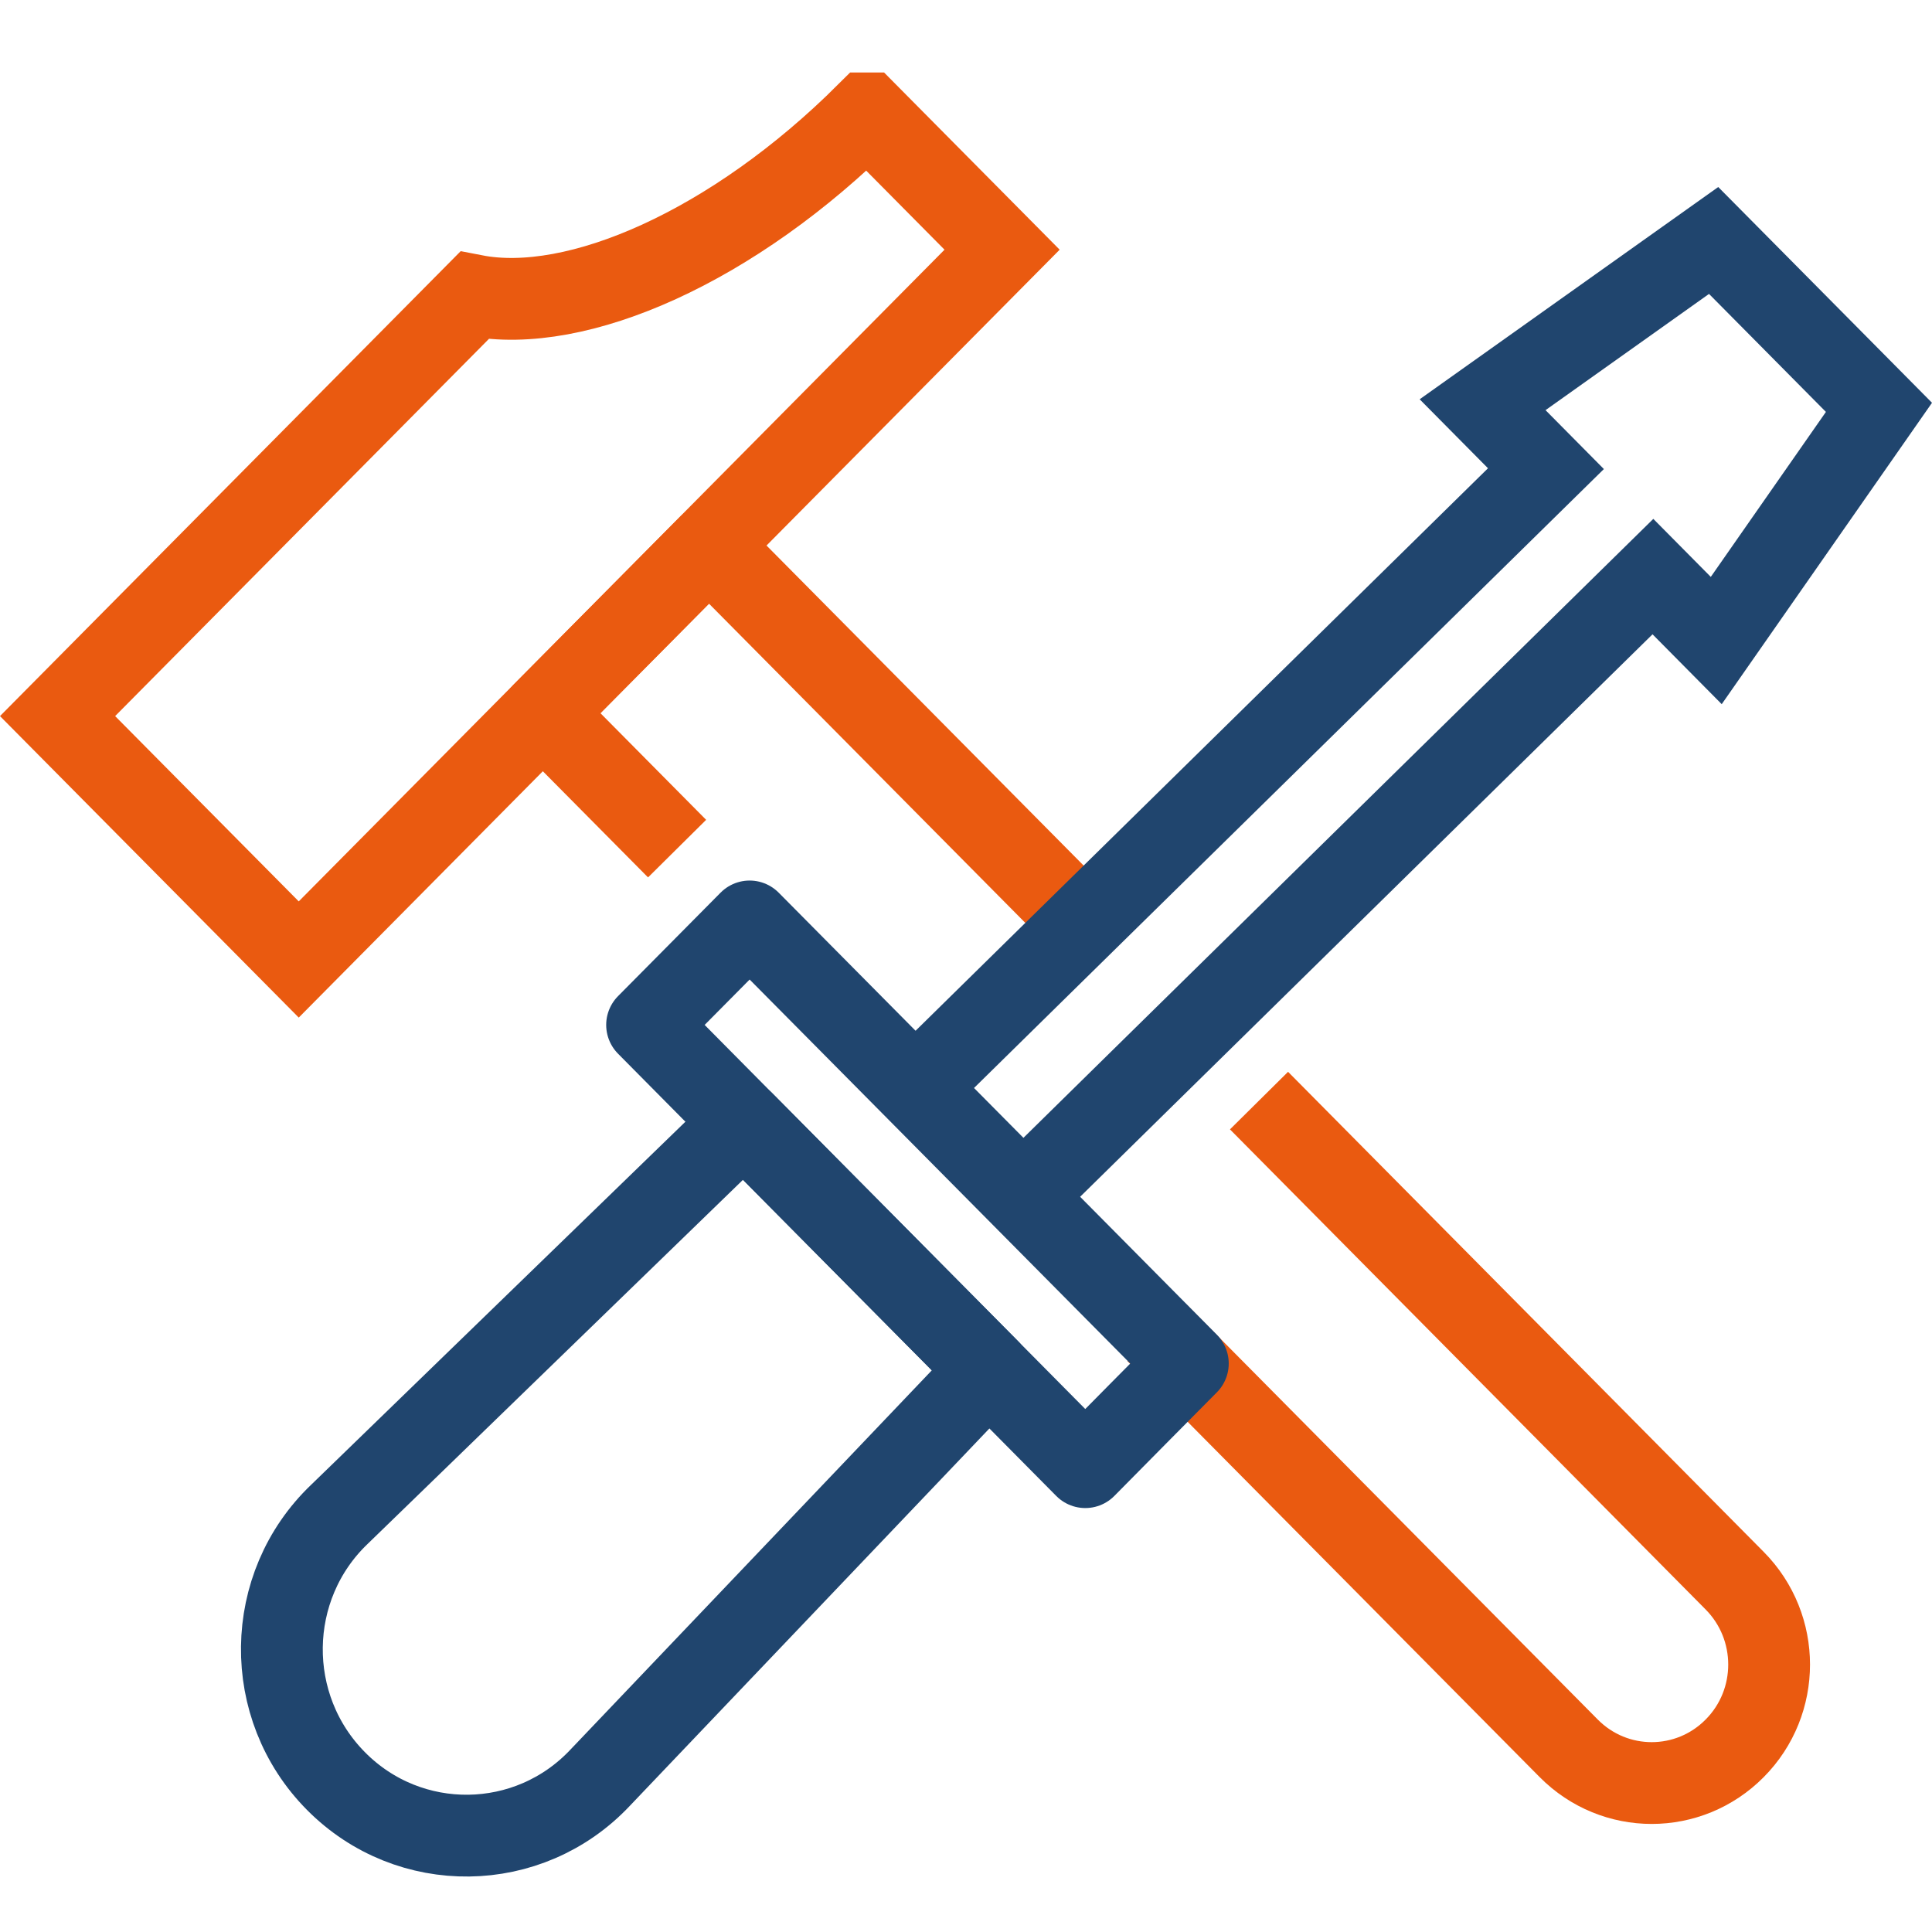
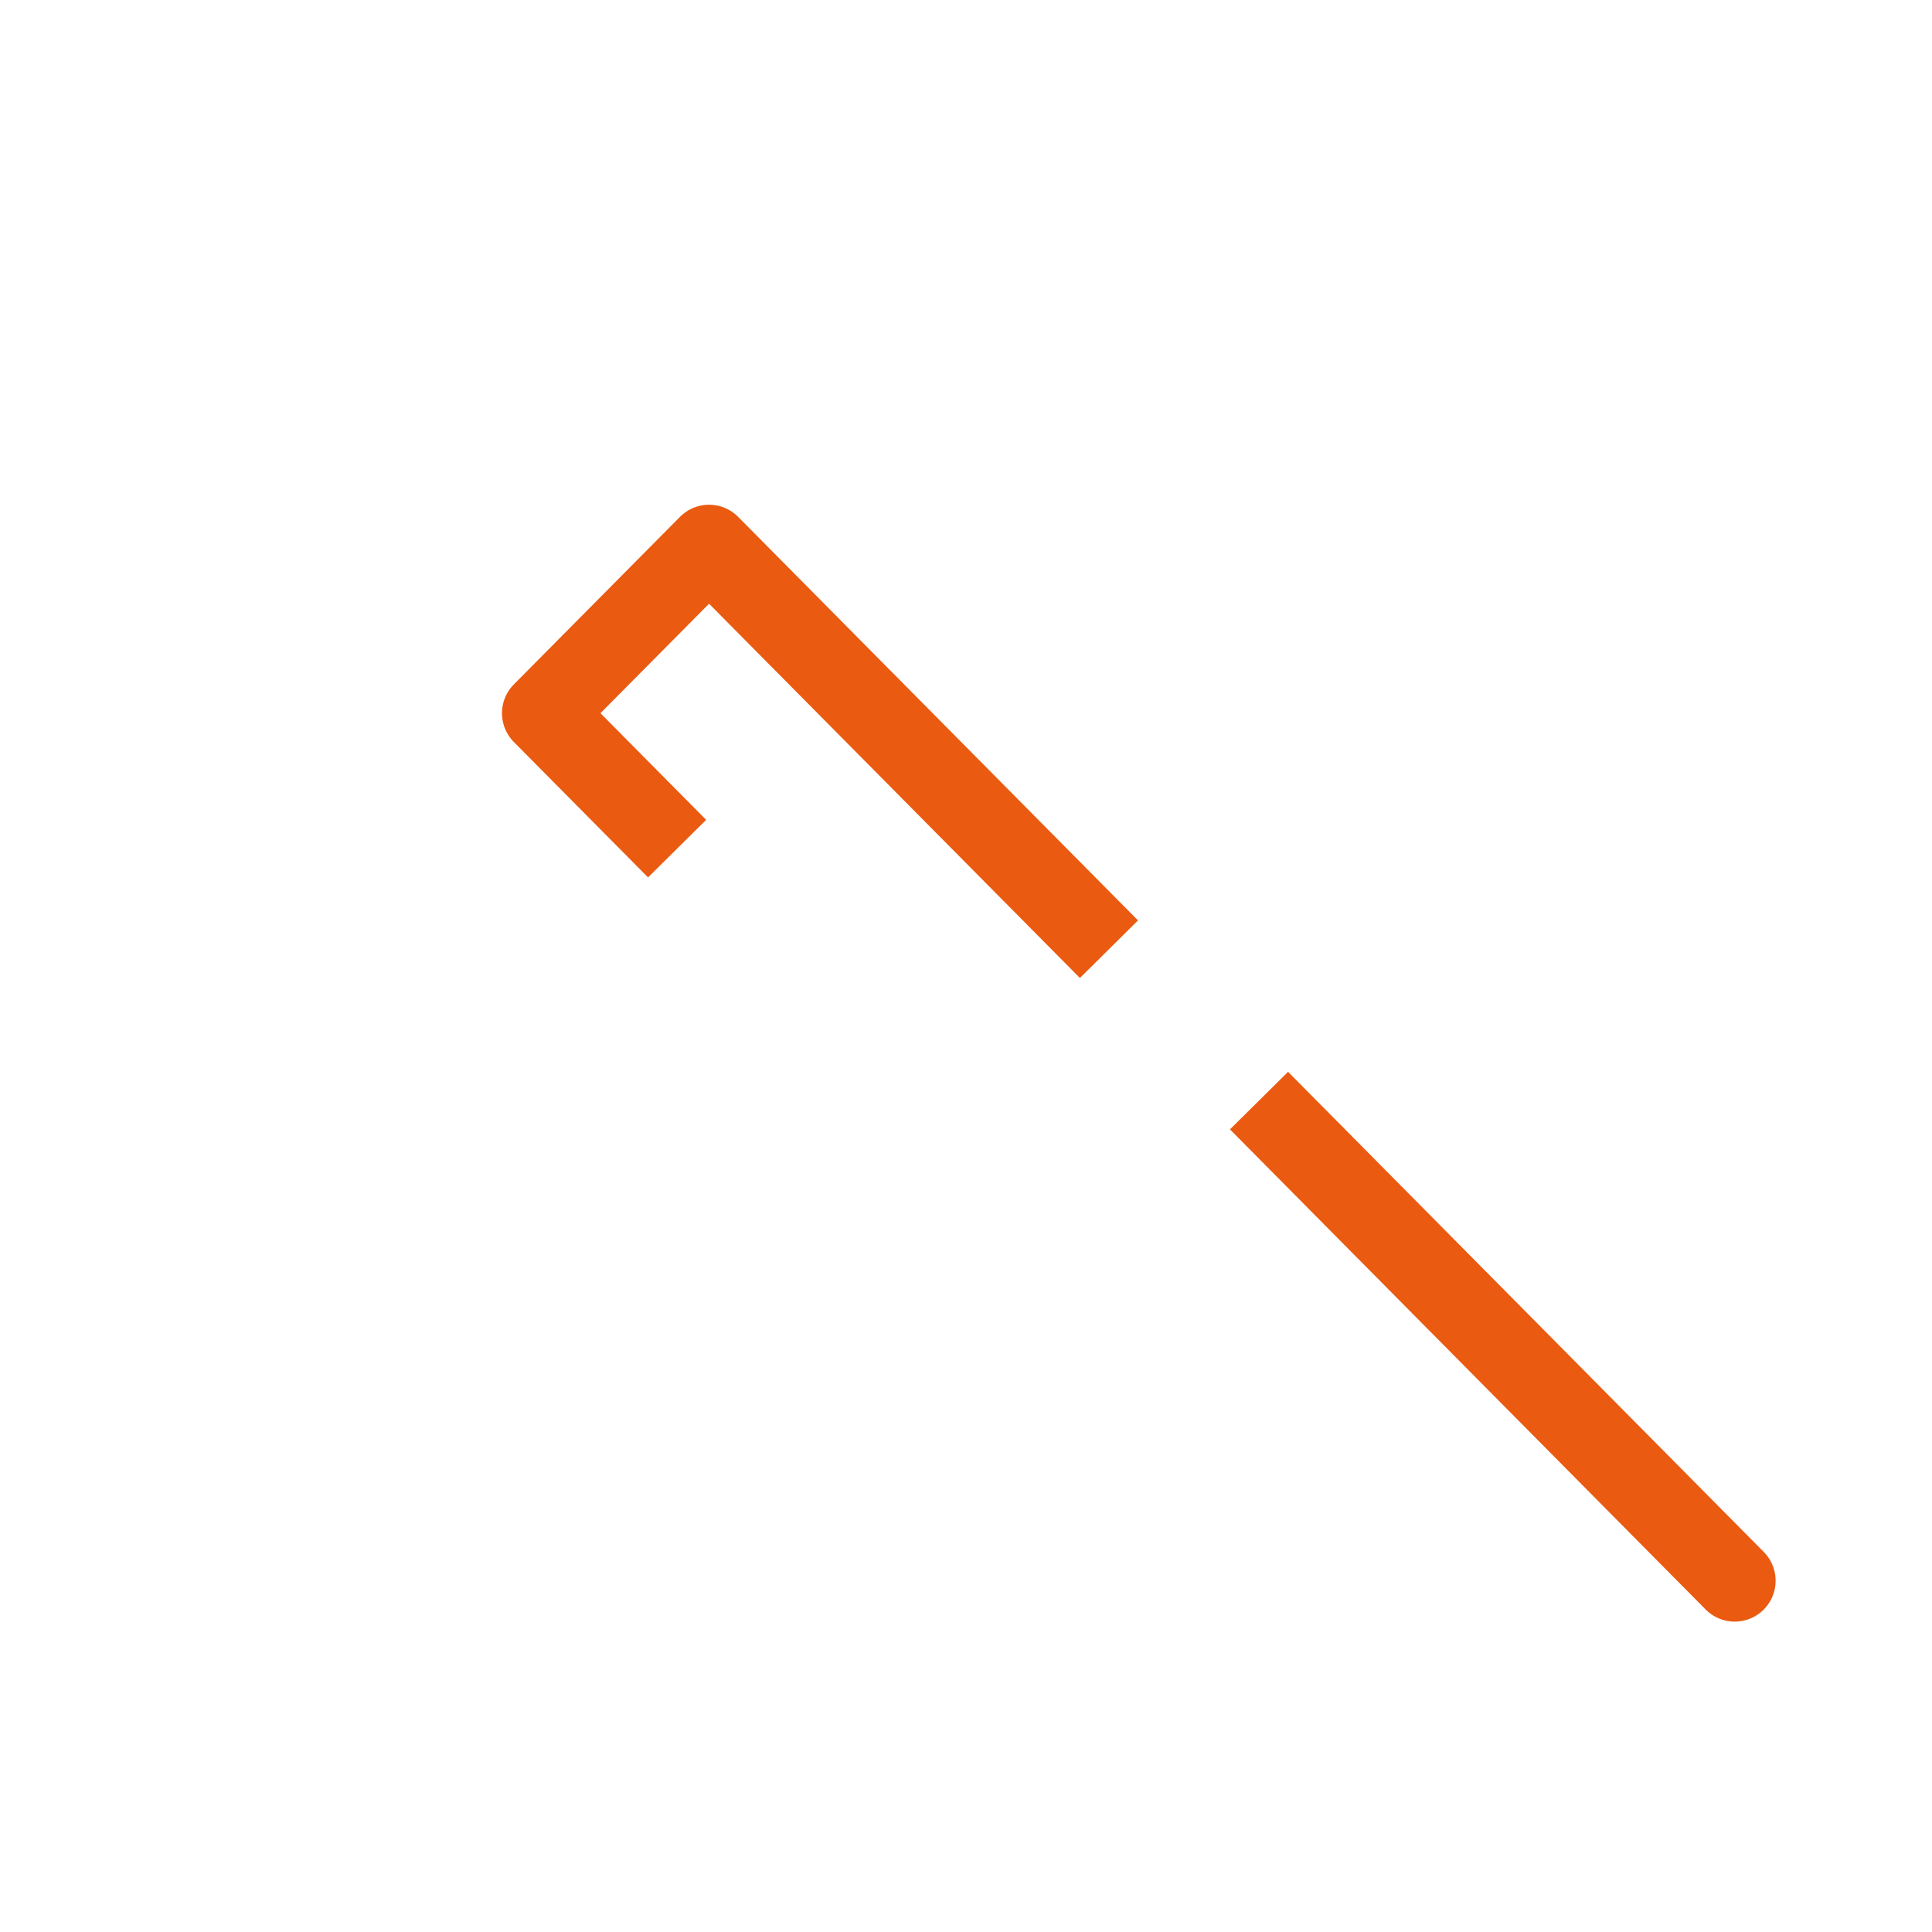
<svg xmlns="http://www.w3.org/2000/svg" id="a" viewBox="0 0 141.732 141.732">
  <defs>
    <style>.b,.c{stroke:#20456e;}.b,.c,.d,.e{fill:none;stroke-linecap:square;stroke-width:6px;}.b,.e{stroke-linejoin:round;}.c,.d{stroke-miterlimit:10;}.d,.e{stroke:#ea5a10;}</style>
  </defs>
  <polyline class="e" points="47.56 60.124 39.826 52.32 52.016 40.027 79.242 67.503" />
-   <path class="e" d="M94.473,82.871l32.786,33.091c3.365,3.399,3.365,8.904,0,12.293-3.365,3.399-8.814,3.399-12.18,0l-28.131-28.392" />
-   <path class="d" d="M63.606,8.319l9.908,9.999-51.598,52.07L4.223,52.533l30.577-30.857c7.517,1.46,19.006-3.586,28.805-13.357Z" />
-   <path class="b" d="M72.541,100.487l-28.507,29.918c-5.236,5.577-14.01,5.689-19.388.254-5.388-5.434-5.276-14.288.254-19.569l29.646-28.758,17.995,18.155Z" />
-   <polygon class="b" points="87.14 100.029 83.48 103.723 79.617 107.631 72.541 100.487 54.546 82.332 47.47 75.188 51.333 71.291 54.993 67.597 87.14 100.029" />
-   <polygon class="c" points="137.841 29.883 125.905 46.99 121.259 42.299 83.622 79.279 75.052 87.705 67.203 79.788 75.774 71.362 113.41 34.381 108.764 29.69 125.712 17.641 137.841 29.883" />
+   <path class="e" d="M94.473,82.871l32.786,33.091l-28.131-28.392" />
</svg>